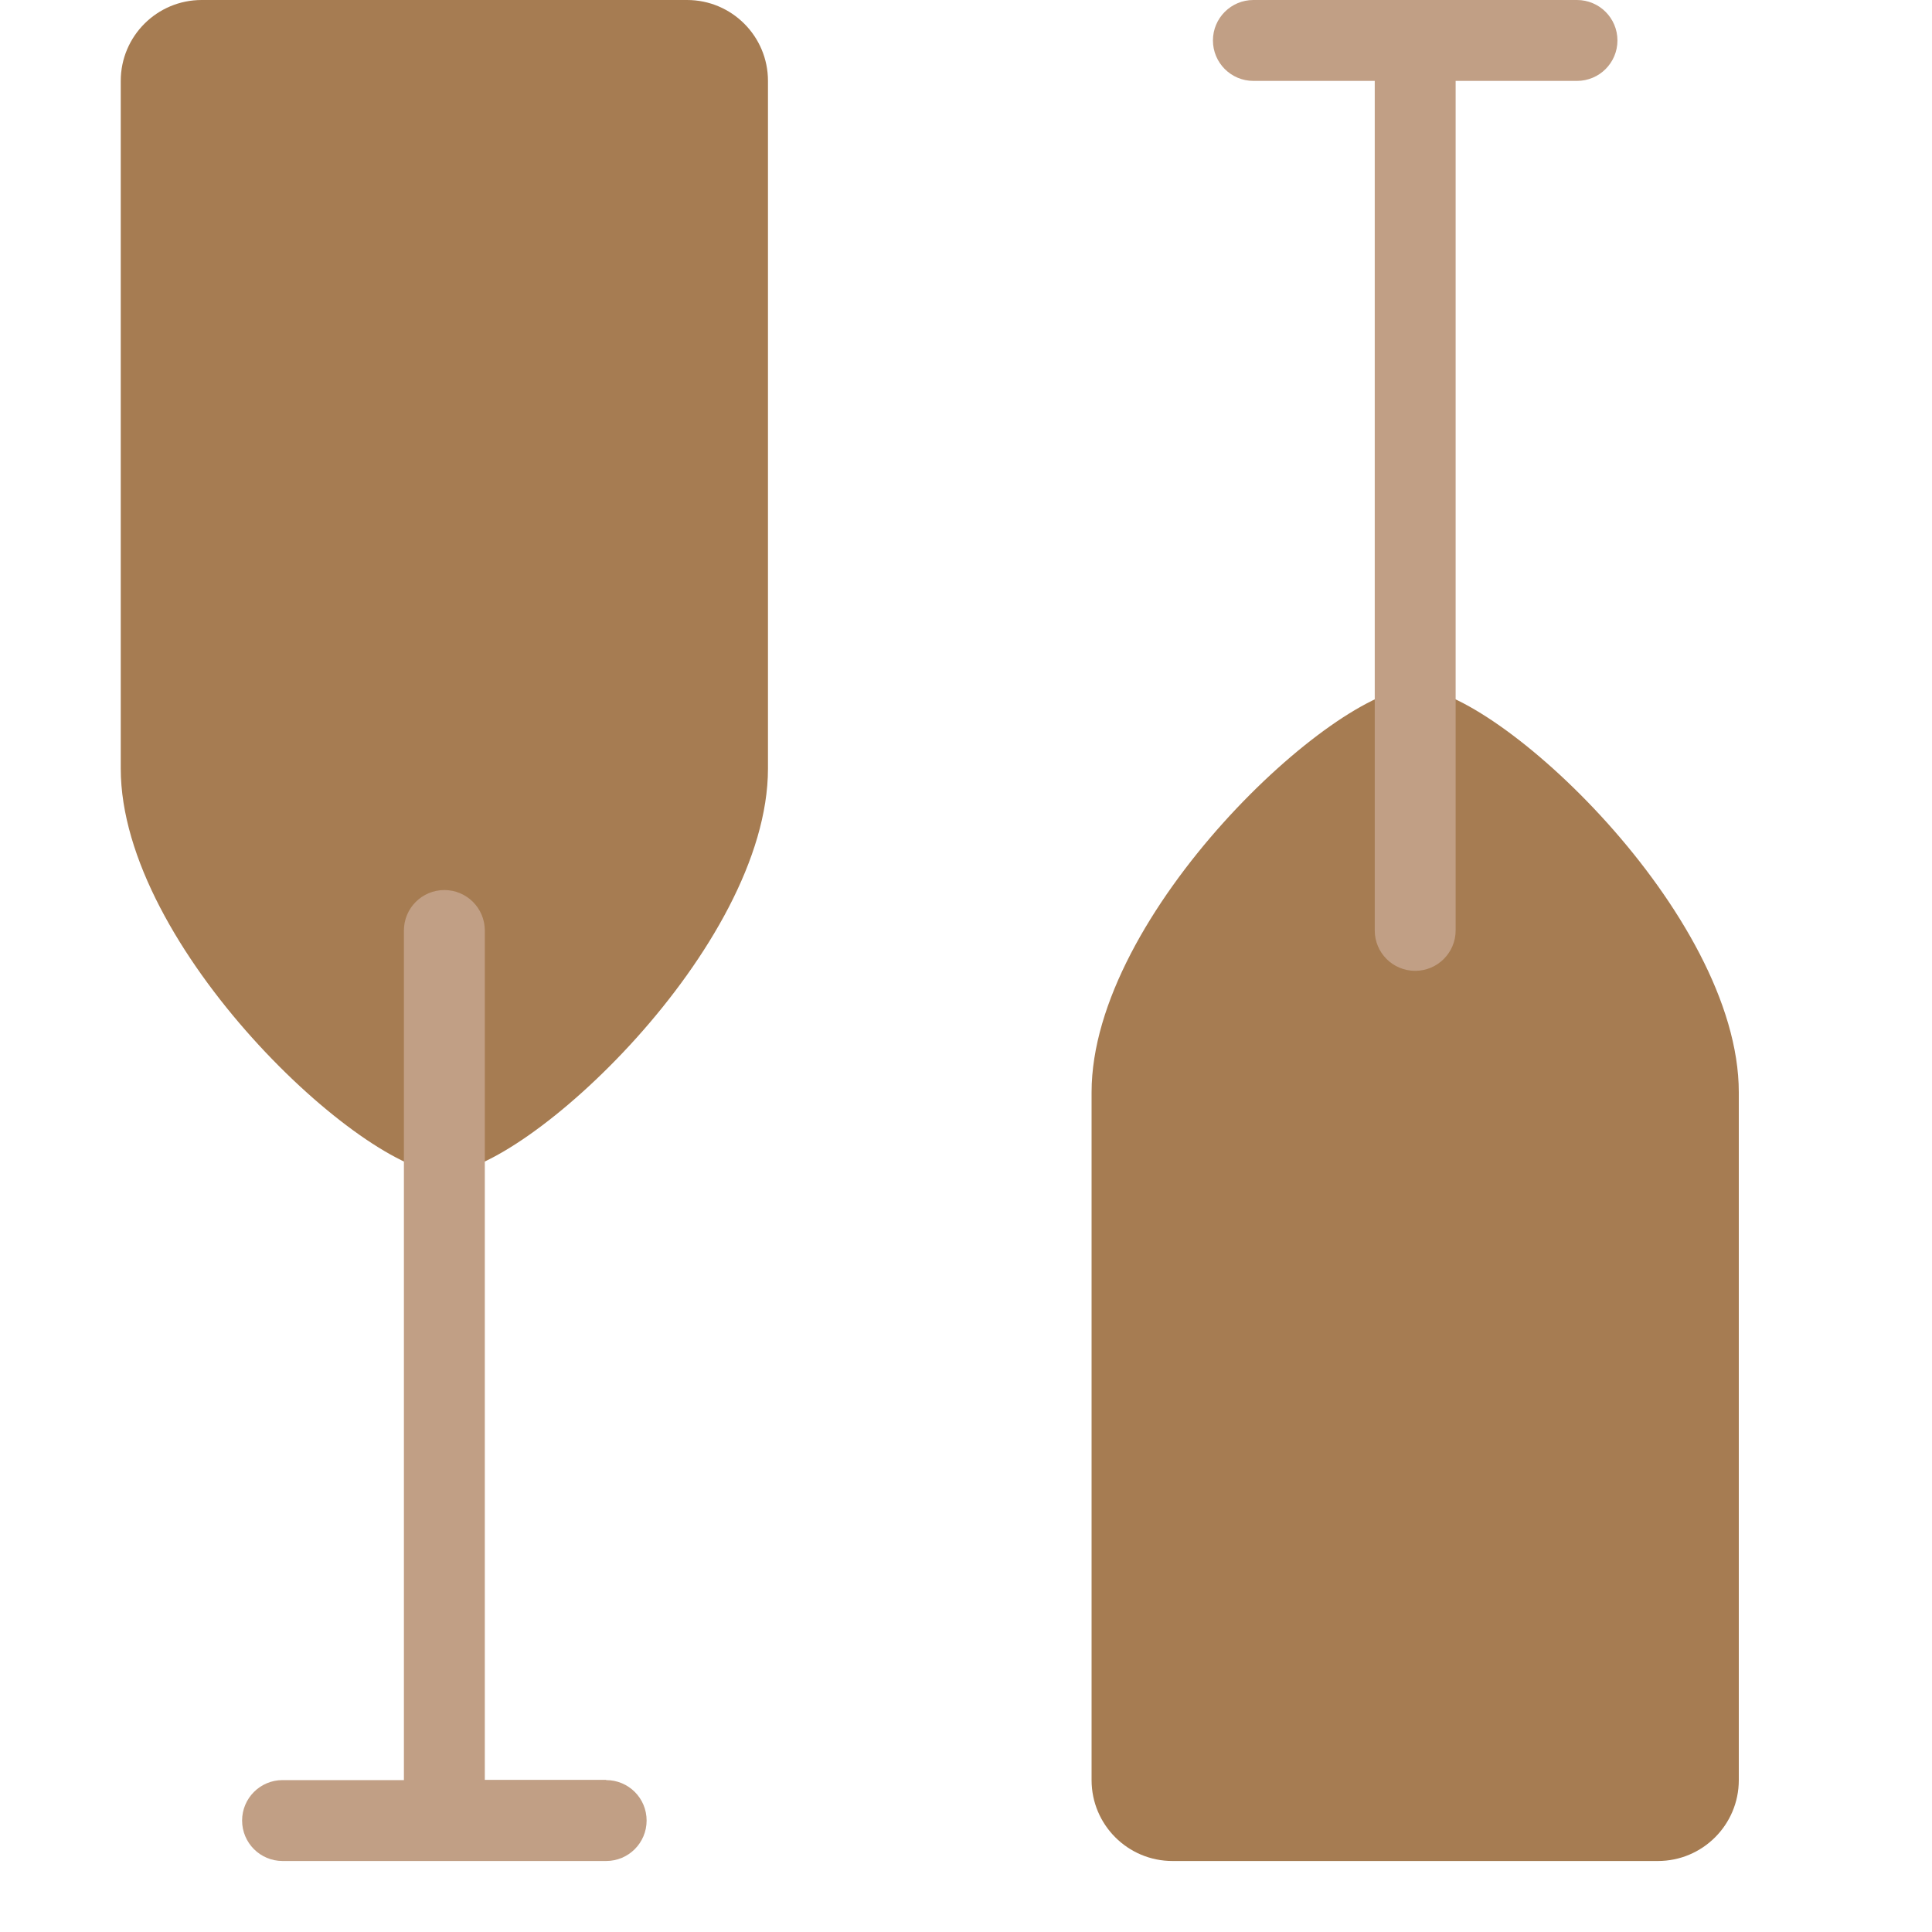
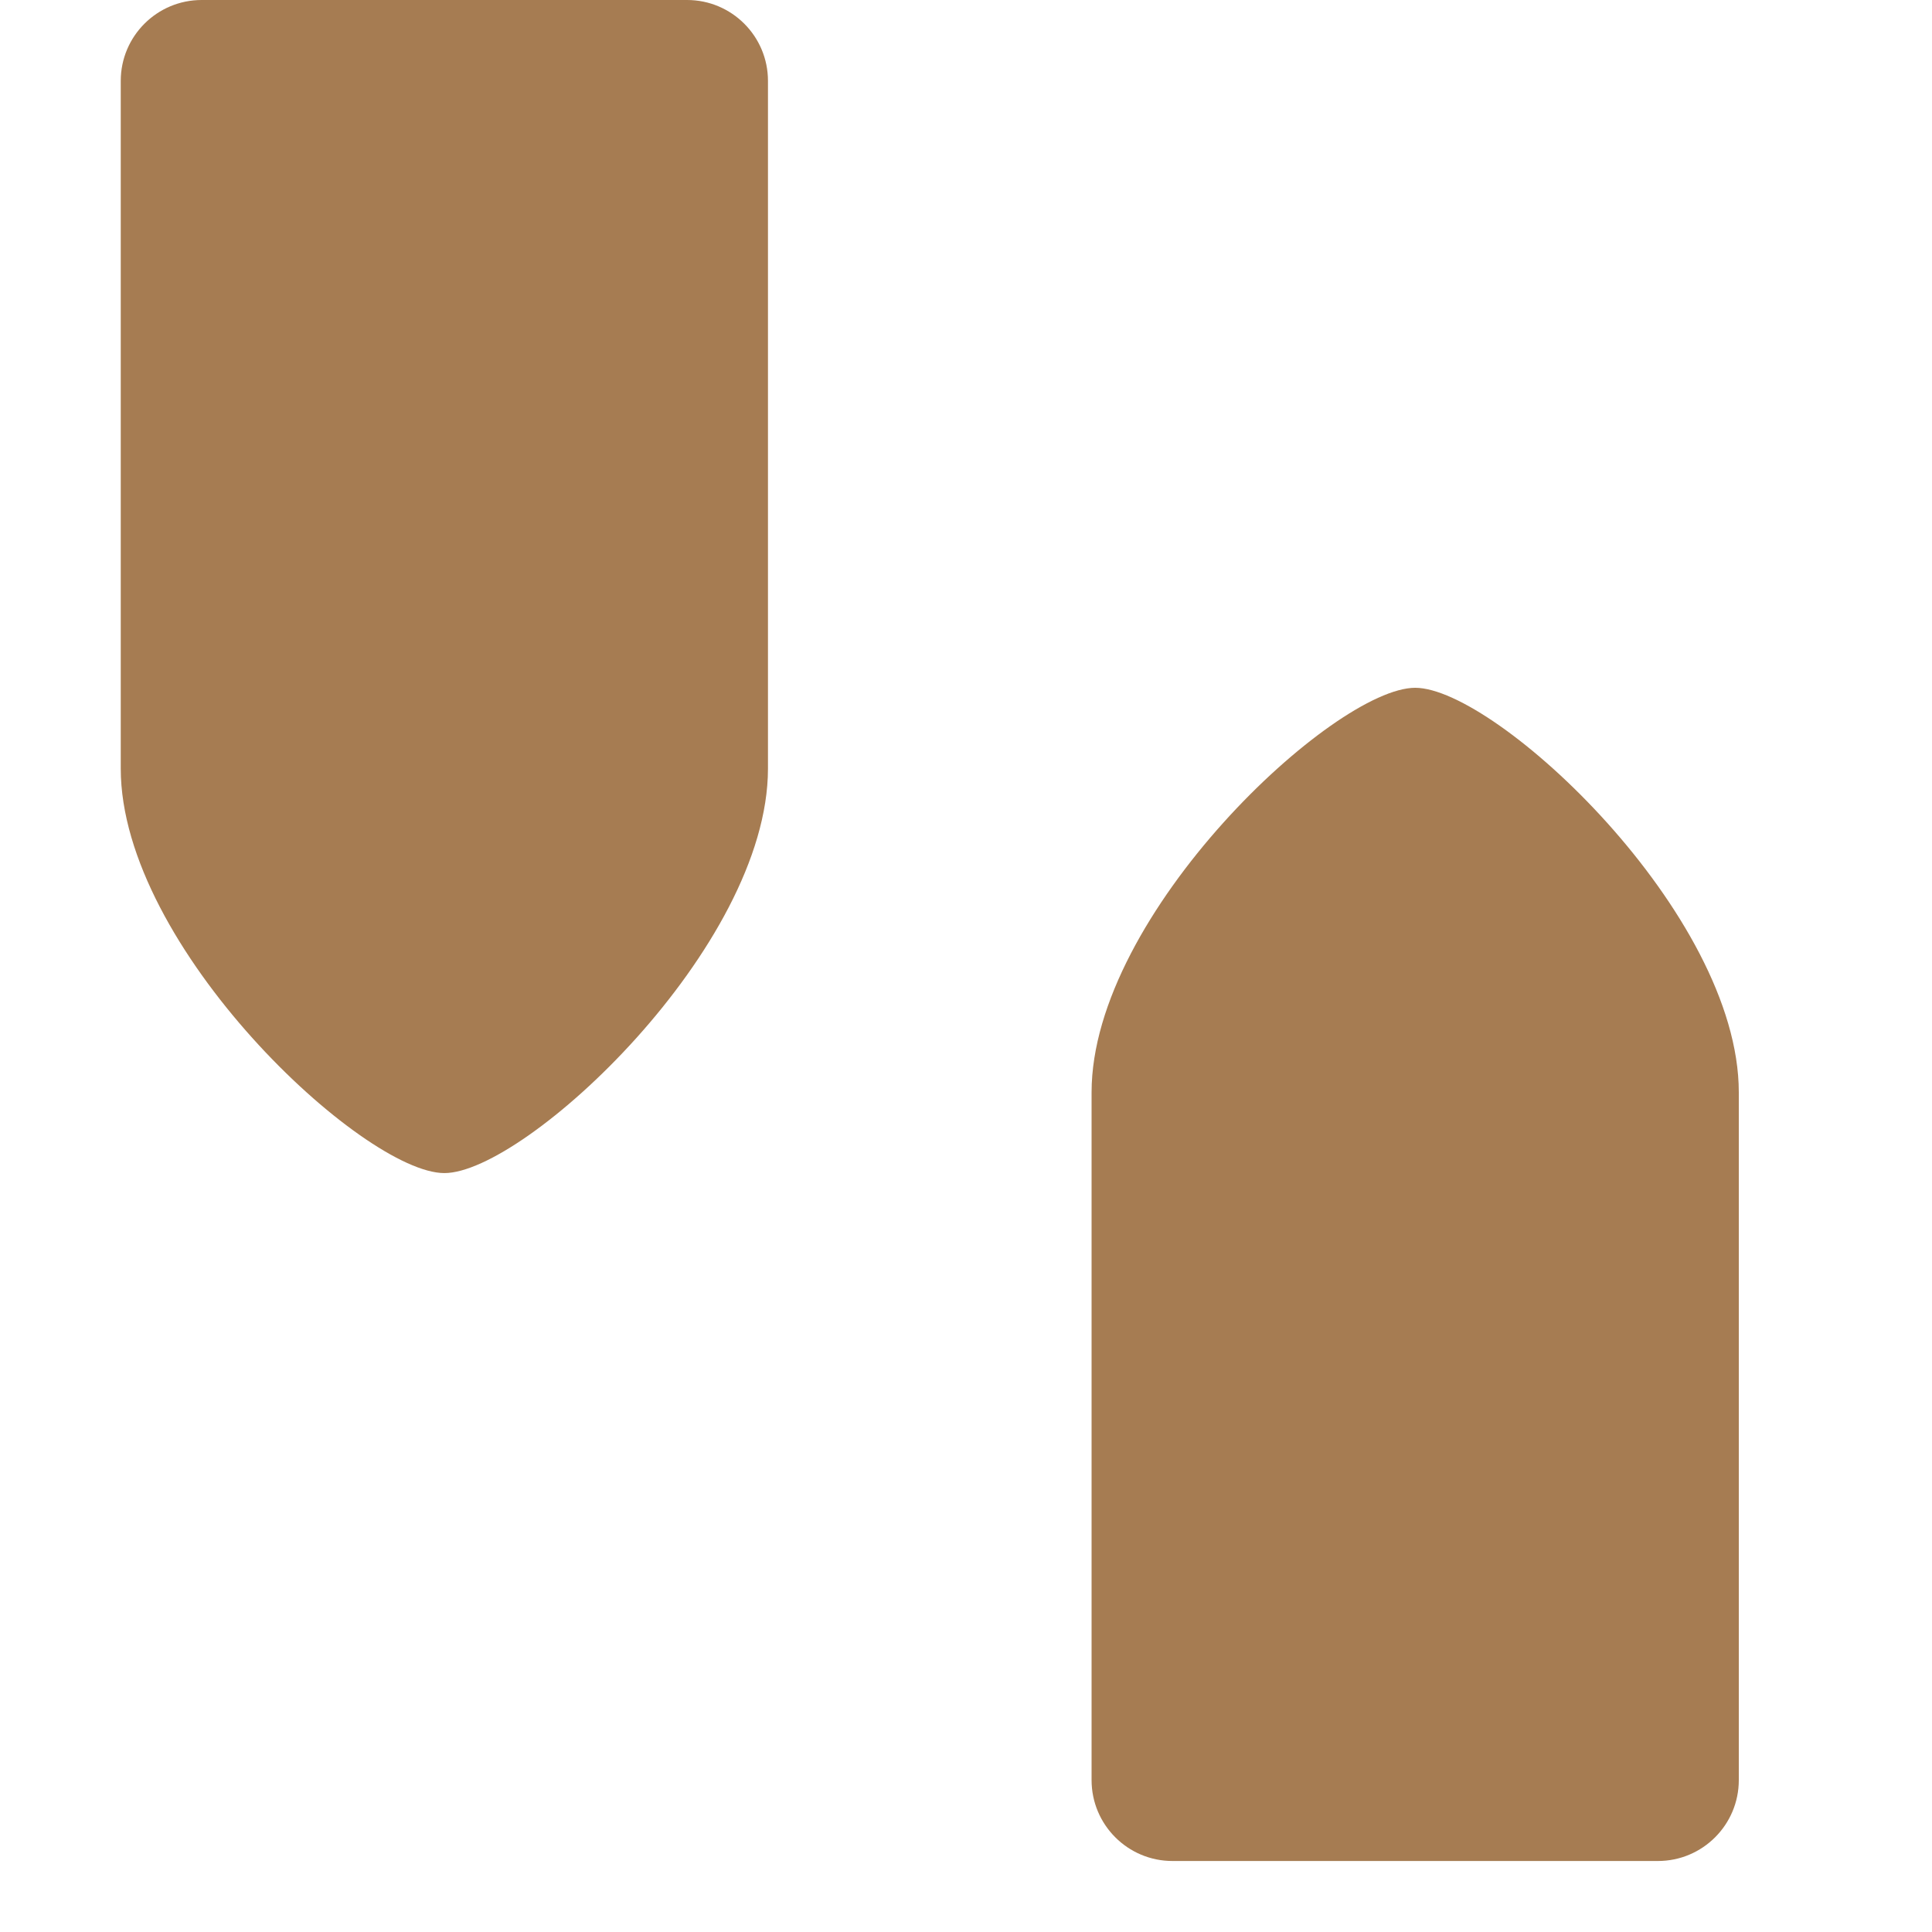
<svg xmlns="http://www.w3.org/2000/svg" width="16" height="16" viewBox="0 0 16 16">
  <g fill="none" fill-rule="evenodd">
    <g fill-rule="nonzero">
      <g>
        <path fill="#A67C52" d="M5.36.67v5.695c0 1.48-2.01 3.35-2.68 3.35-.67 0-2.68-1.87-2.68-3.35V.67C0 .3.3 0 .67 0h4.02c.37 0 .67.3.67.67zM8.04 14.74V9.046c0-1.48 2.01-3.35 2.68-3.35.67 0 2.68 1.87 2.68 3.35v5.696c0 .37-.3.67-.67.67H8.71c-.37 0-.67-.3-.67-.67z" transform="translate(1)" />
-         <path fill="#C19F85" d="M12.06 0H9.38c-.185 0-.335.15-.335.335 0 .185.15.335.335.335h1.005v7.035c0 .186.15.335.335.335.185 0 .335-.15.335-.335V.67h1.005c.185 0 .335-.15.335-.335 0-.185-.15-.335-.335-.335zM4.02 14.74H3.015V7.706c0-.185-.15-.335-.335-.335-.185 0-.335.15-.335.335v7.036H1.34c-.185 0-.335.15-.335.335 0 .185.15.335.335.335h2.68c.185 0 .335-.15.335-.335 0-.186-.15-.335-.335-.335z" transform="translate(1)" />
      </g>
    </g>
  </g>
</svg>